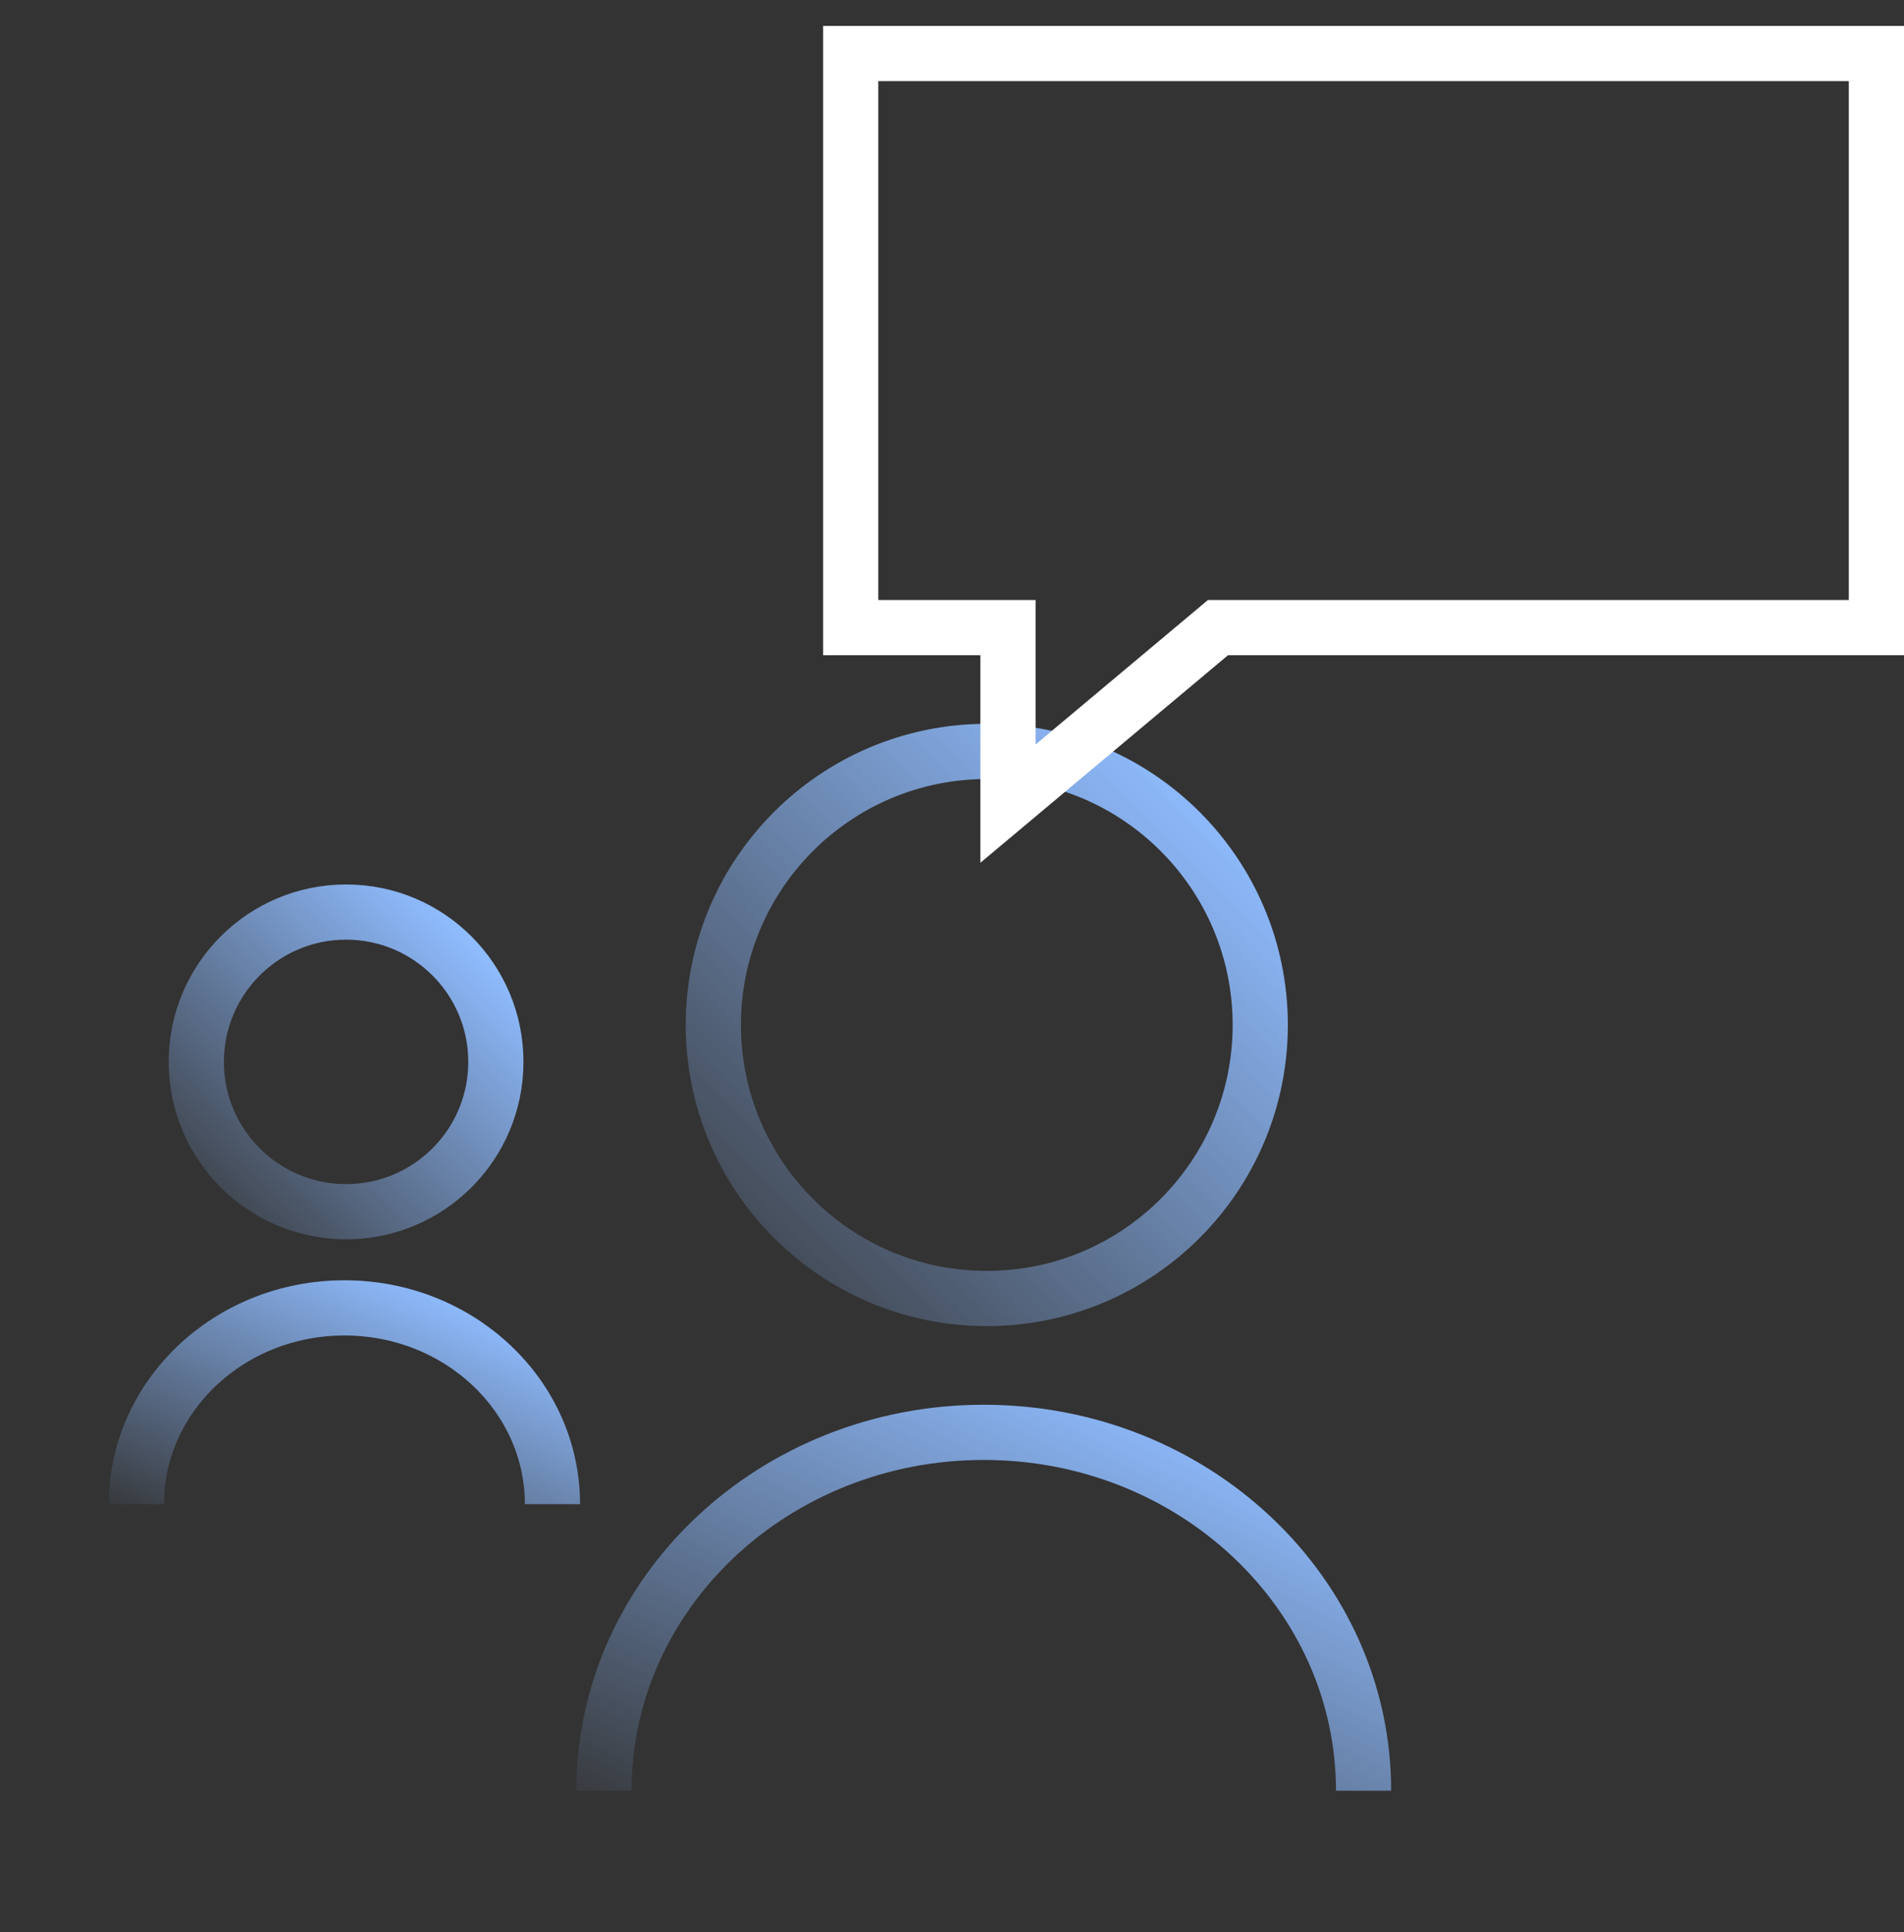
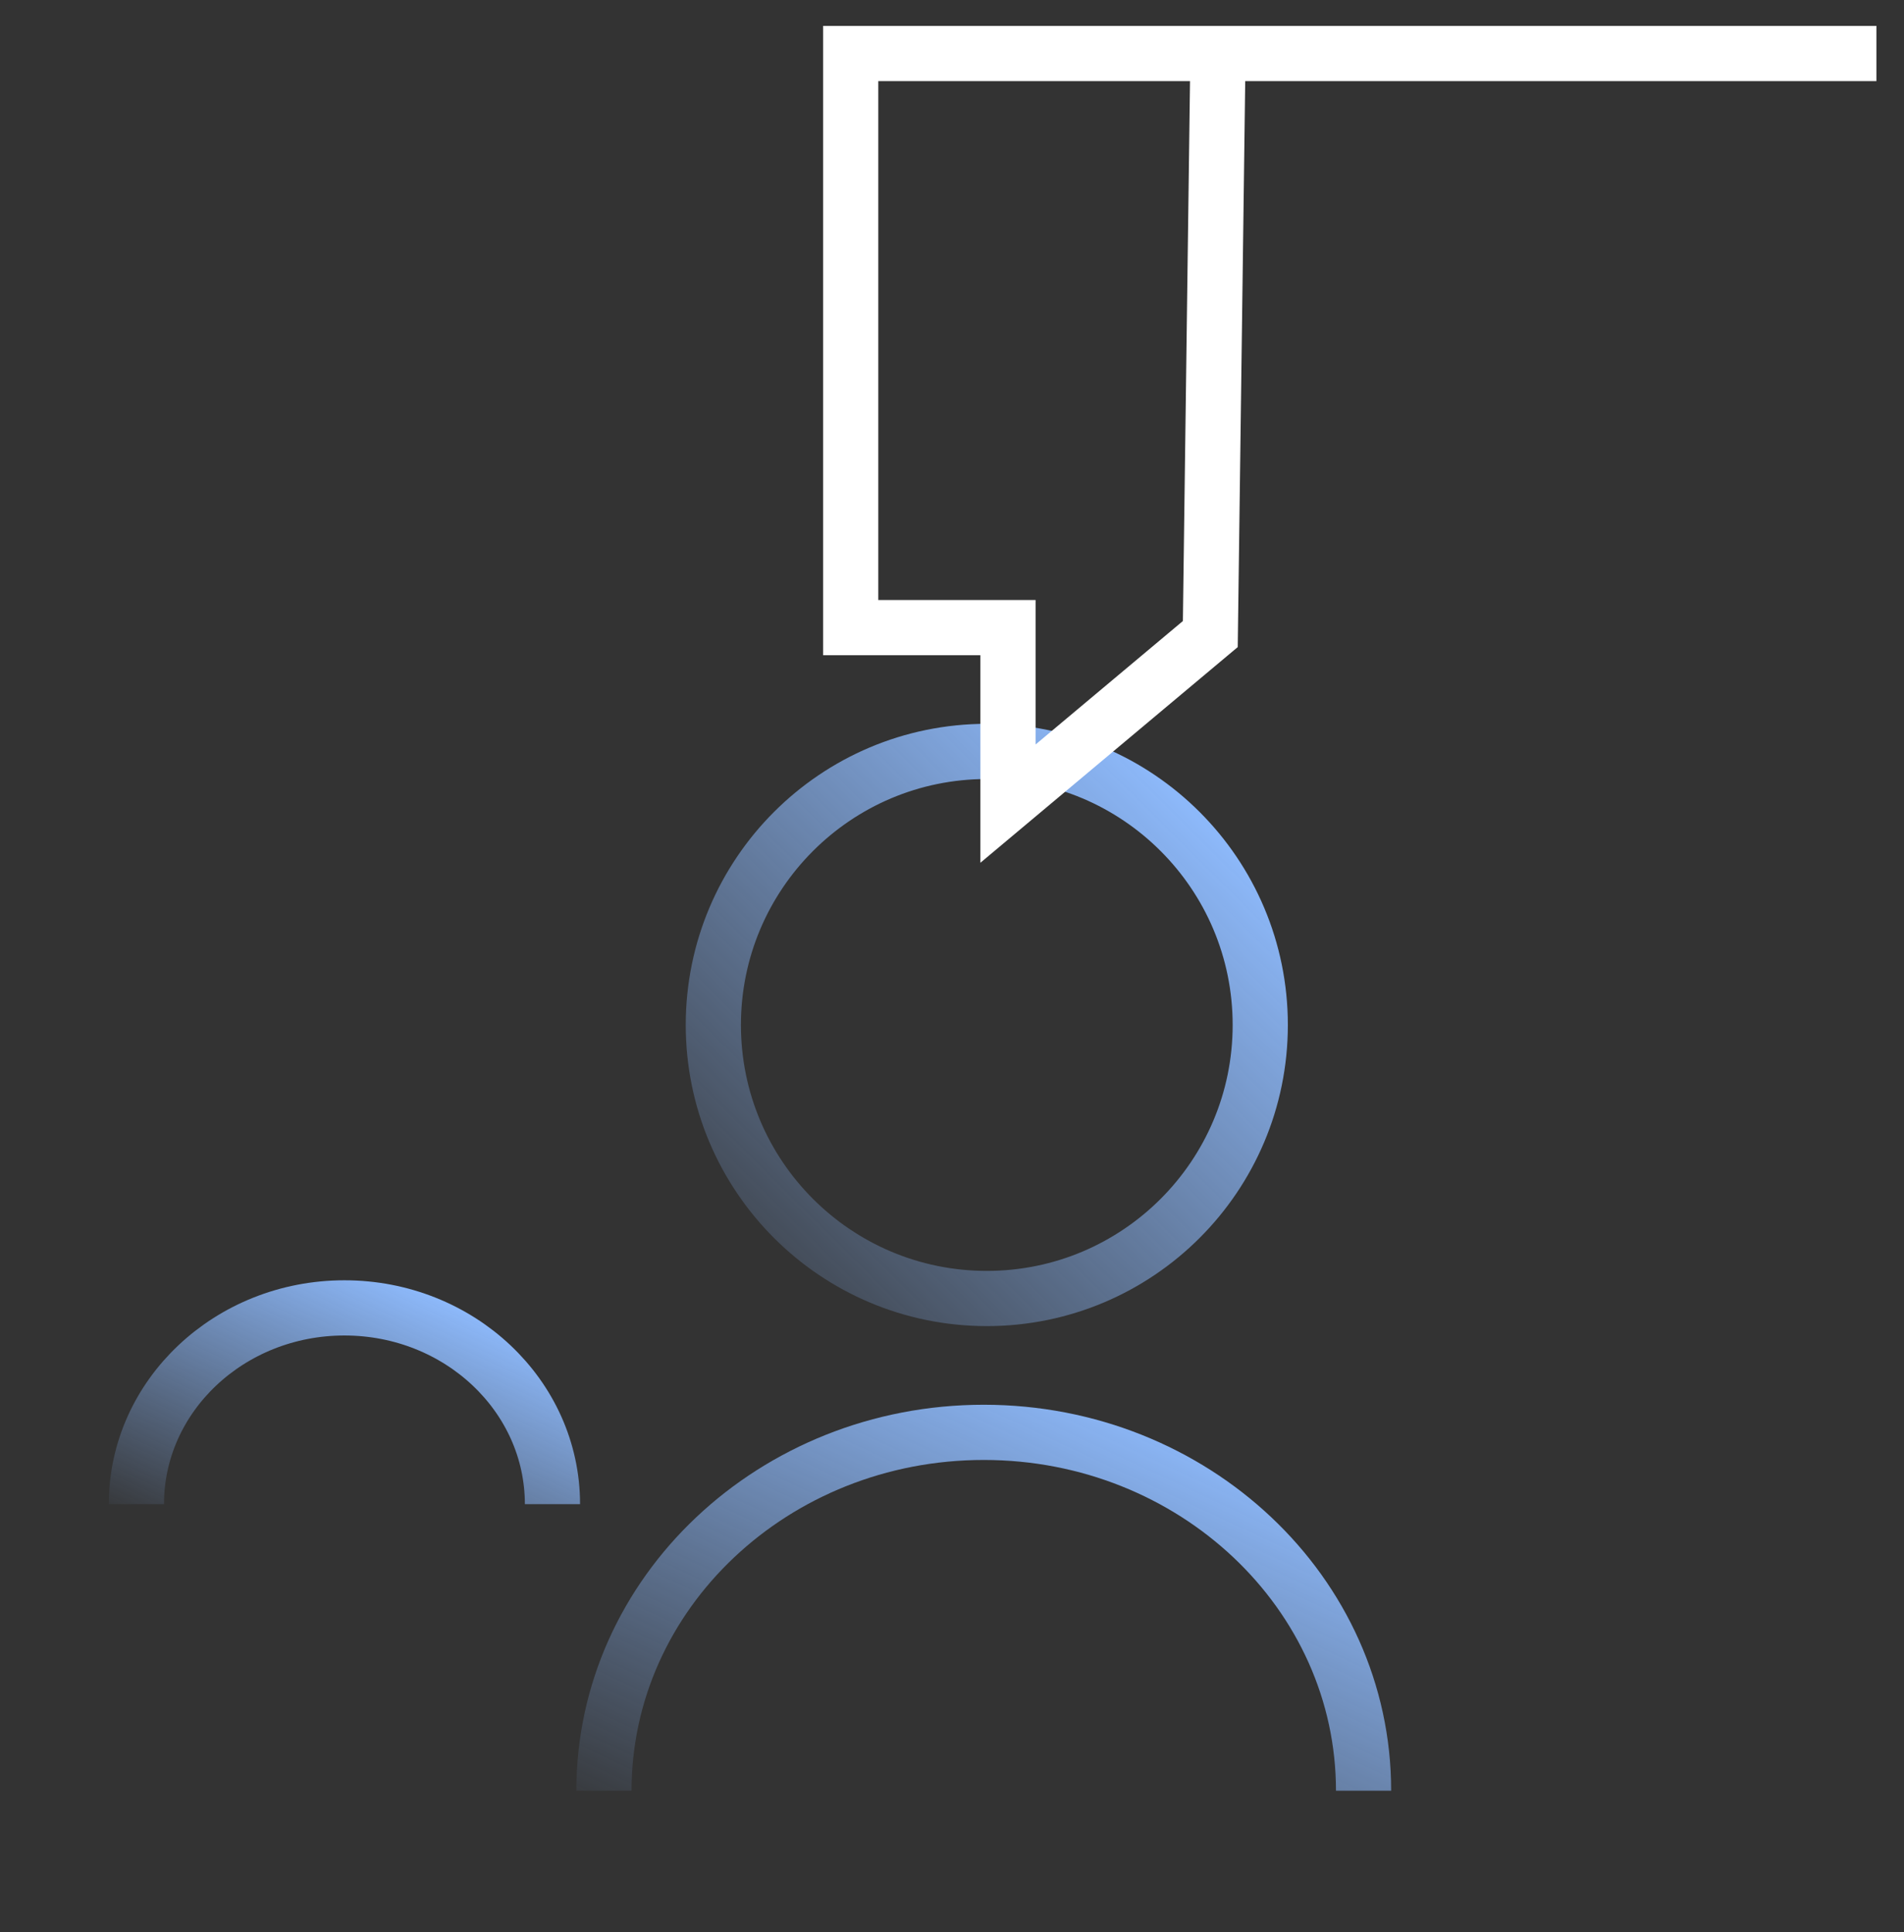
<svg xmlns="http://www.w3.org/2000/svg" width="69" height="70" viewBox="0 0 69 70" fill="none">
  <rect x="0" y="0" width="69" height="70" fill="#333333" stroke="none" />
  <g clip-path="url(#clip0_2089_9017)">
    <circle cx="35.761" cy="37.133" r="9.91" stroke="url(#paint0_linear_2089_9017)" stroke-width="2" stroke-linejoin="round" />
-     <circle cx="12.542" cy="38.471" r="5.428" stroke="url(#paint1_linear_2089_9017)" stroke-width="2" stroke-linejoin="round" />
    <path d="M20.021 54.494C20.021 50.567 16.646 47.383 12.482 47.383C8.319 47.383 4.943 50.567 4.943 54.494" stroke="url(#paint2_linear_2089_9017)" stroke-width="2" stroke-linejoin="round" />
    <path d="M49.415 64.875C49.415 57.705 43.253 51.892 35.651 51.892C28.049 51.892 21.887 57.705 21.887 64.875" stroke="url(#paint3_linear_2089_9017)" stroke-width="2" stroke-linejoin="round" />
-     <path d="M43.861 22.971L36.529 29.114V23.737V22.737H35.529H30.829V1.938H68V22.737H44.503H44.139L43.861 22.971Z" stroke="white" stroke-width="2" />
+     <path d="M43.861 22.971L36.529 29.114V23.737V22.737H35.529H30.829V1.938H68H44.503H44.139L43.861 22.971Z" stroke="white" stroke-width="2" />
  </g>
  <defs>
    <linearGradient id="paint0_linear_2089_9017" x1="42.174" y1="27.223" x2="22.622" y2="46.955" gradientUnits="userSpaceOnUse">
      <stop stop-color="#8FBCFF" />
      <stop offset="1" stop-color="#8FBCFF" stop-opacity="0" />
    </linearGradient>
    <linearGradient id="paint1_linear_2089_9017" x1="16.055" y1="33.043" x2="5.346" y2="43.85" gradientUnits="userSpaceOnUse">
      <stop stop-color="#8FBCFF" />
      <stop offset="1" stop-color="#8FBCFF" stop-opacity="0" />
    </linearGradient>
    <linearGradient id="paint2_linear_2089_9017" x1="17.361" y1="47.383" x2="11.979" y2="58.898" gradientUnits="userSpaceOnUse">
      <stop stop-color="#8FBCFF" />
      <stop offset="1" stop-color="#8FBCFF" stop-opacity="0" />
    </linearGradient>
    <linearGradient id="paint3_linear_2089_9017" x1="44.558" y1="51.892" x2="34.733" y2="72.916" gradientUnits="userSpaceOnUse">
      <stop stop-color="#8FBCFF" />
      <stop offset="1" stop-color="#8FBCFF" stop-opacity="0" />
    </linearGradient>
    <clipPath id="clip0_2089_9017">
      <rect width="69" height="69" fill="white" transform="translate(0 0.938)" />
    </clipPath>
  </defs>
</svg>